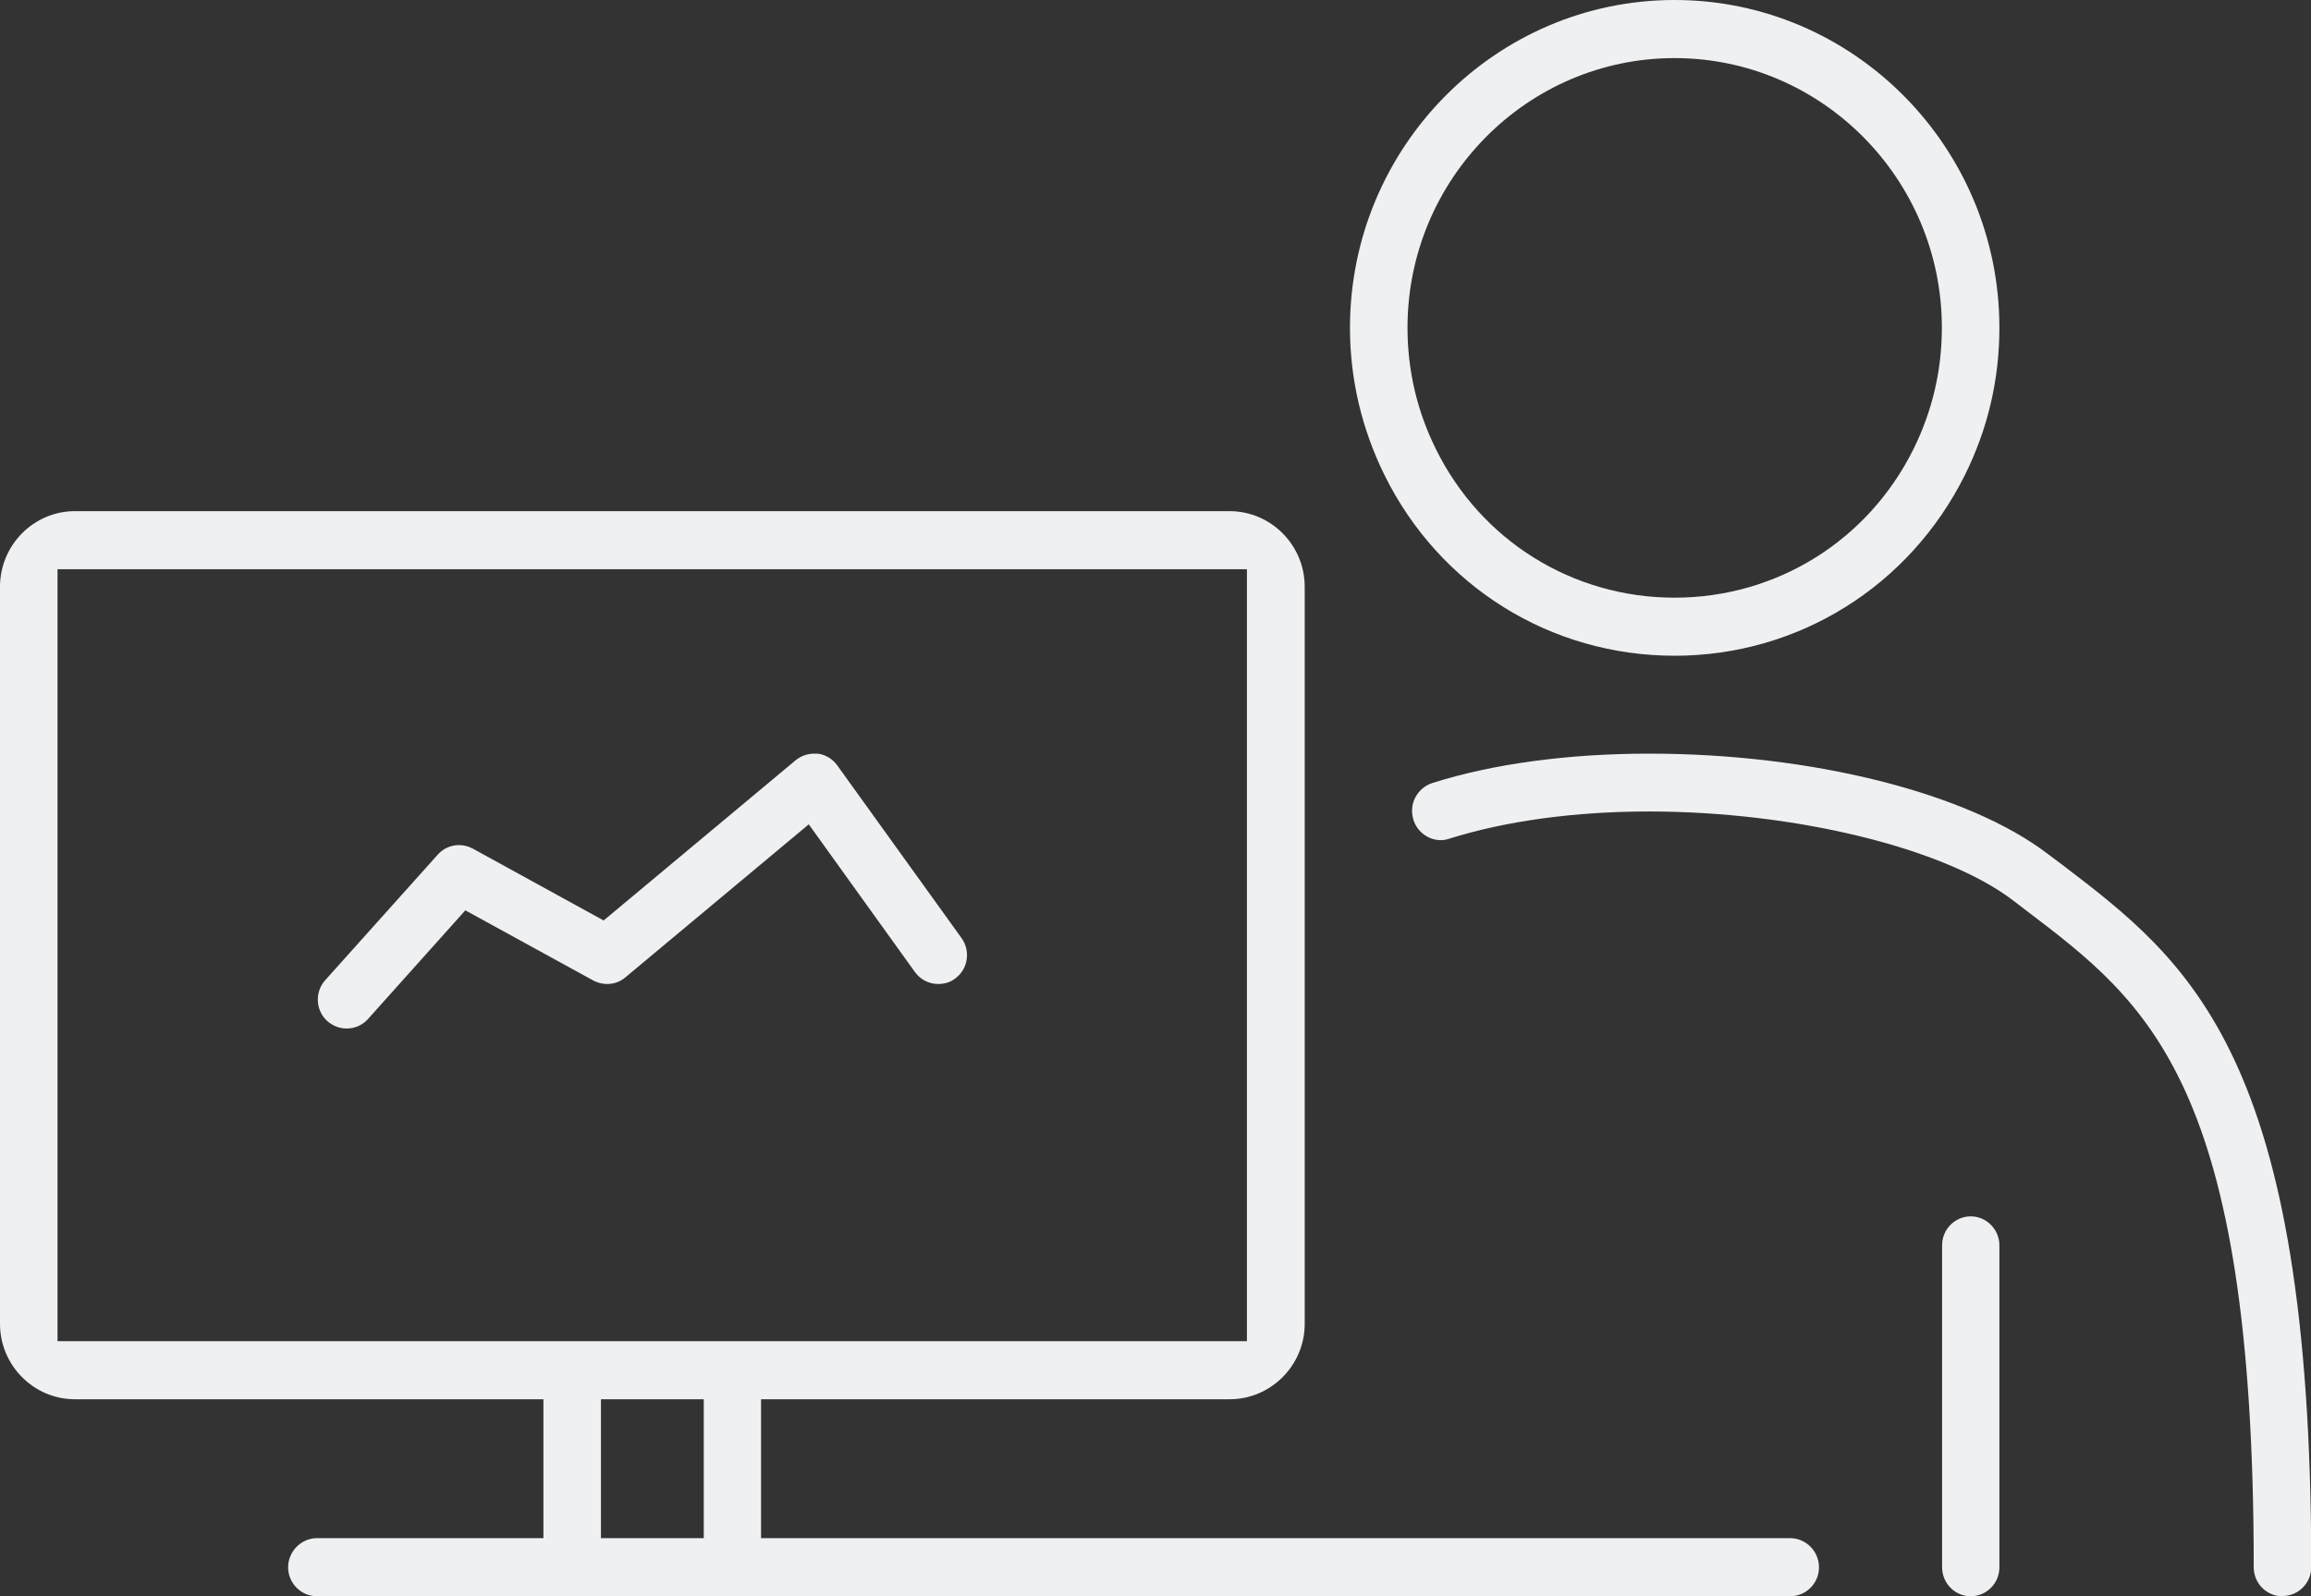
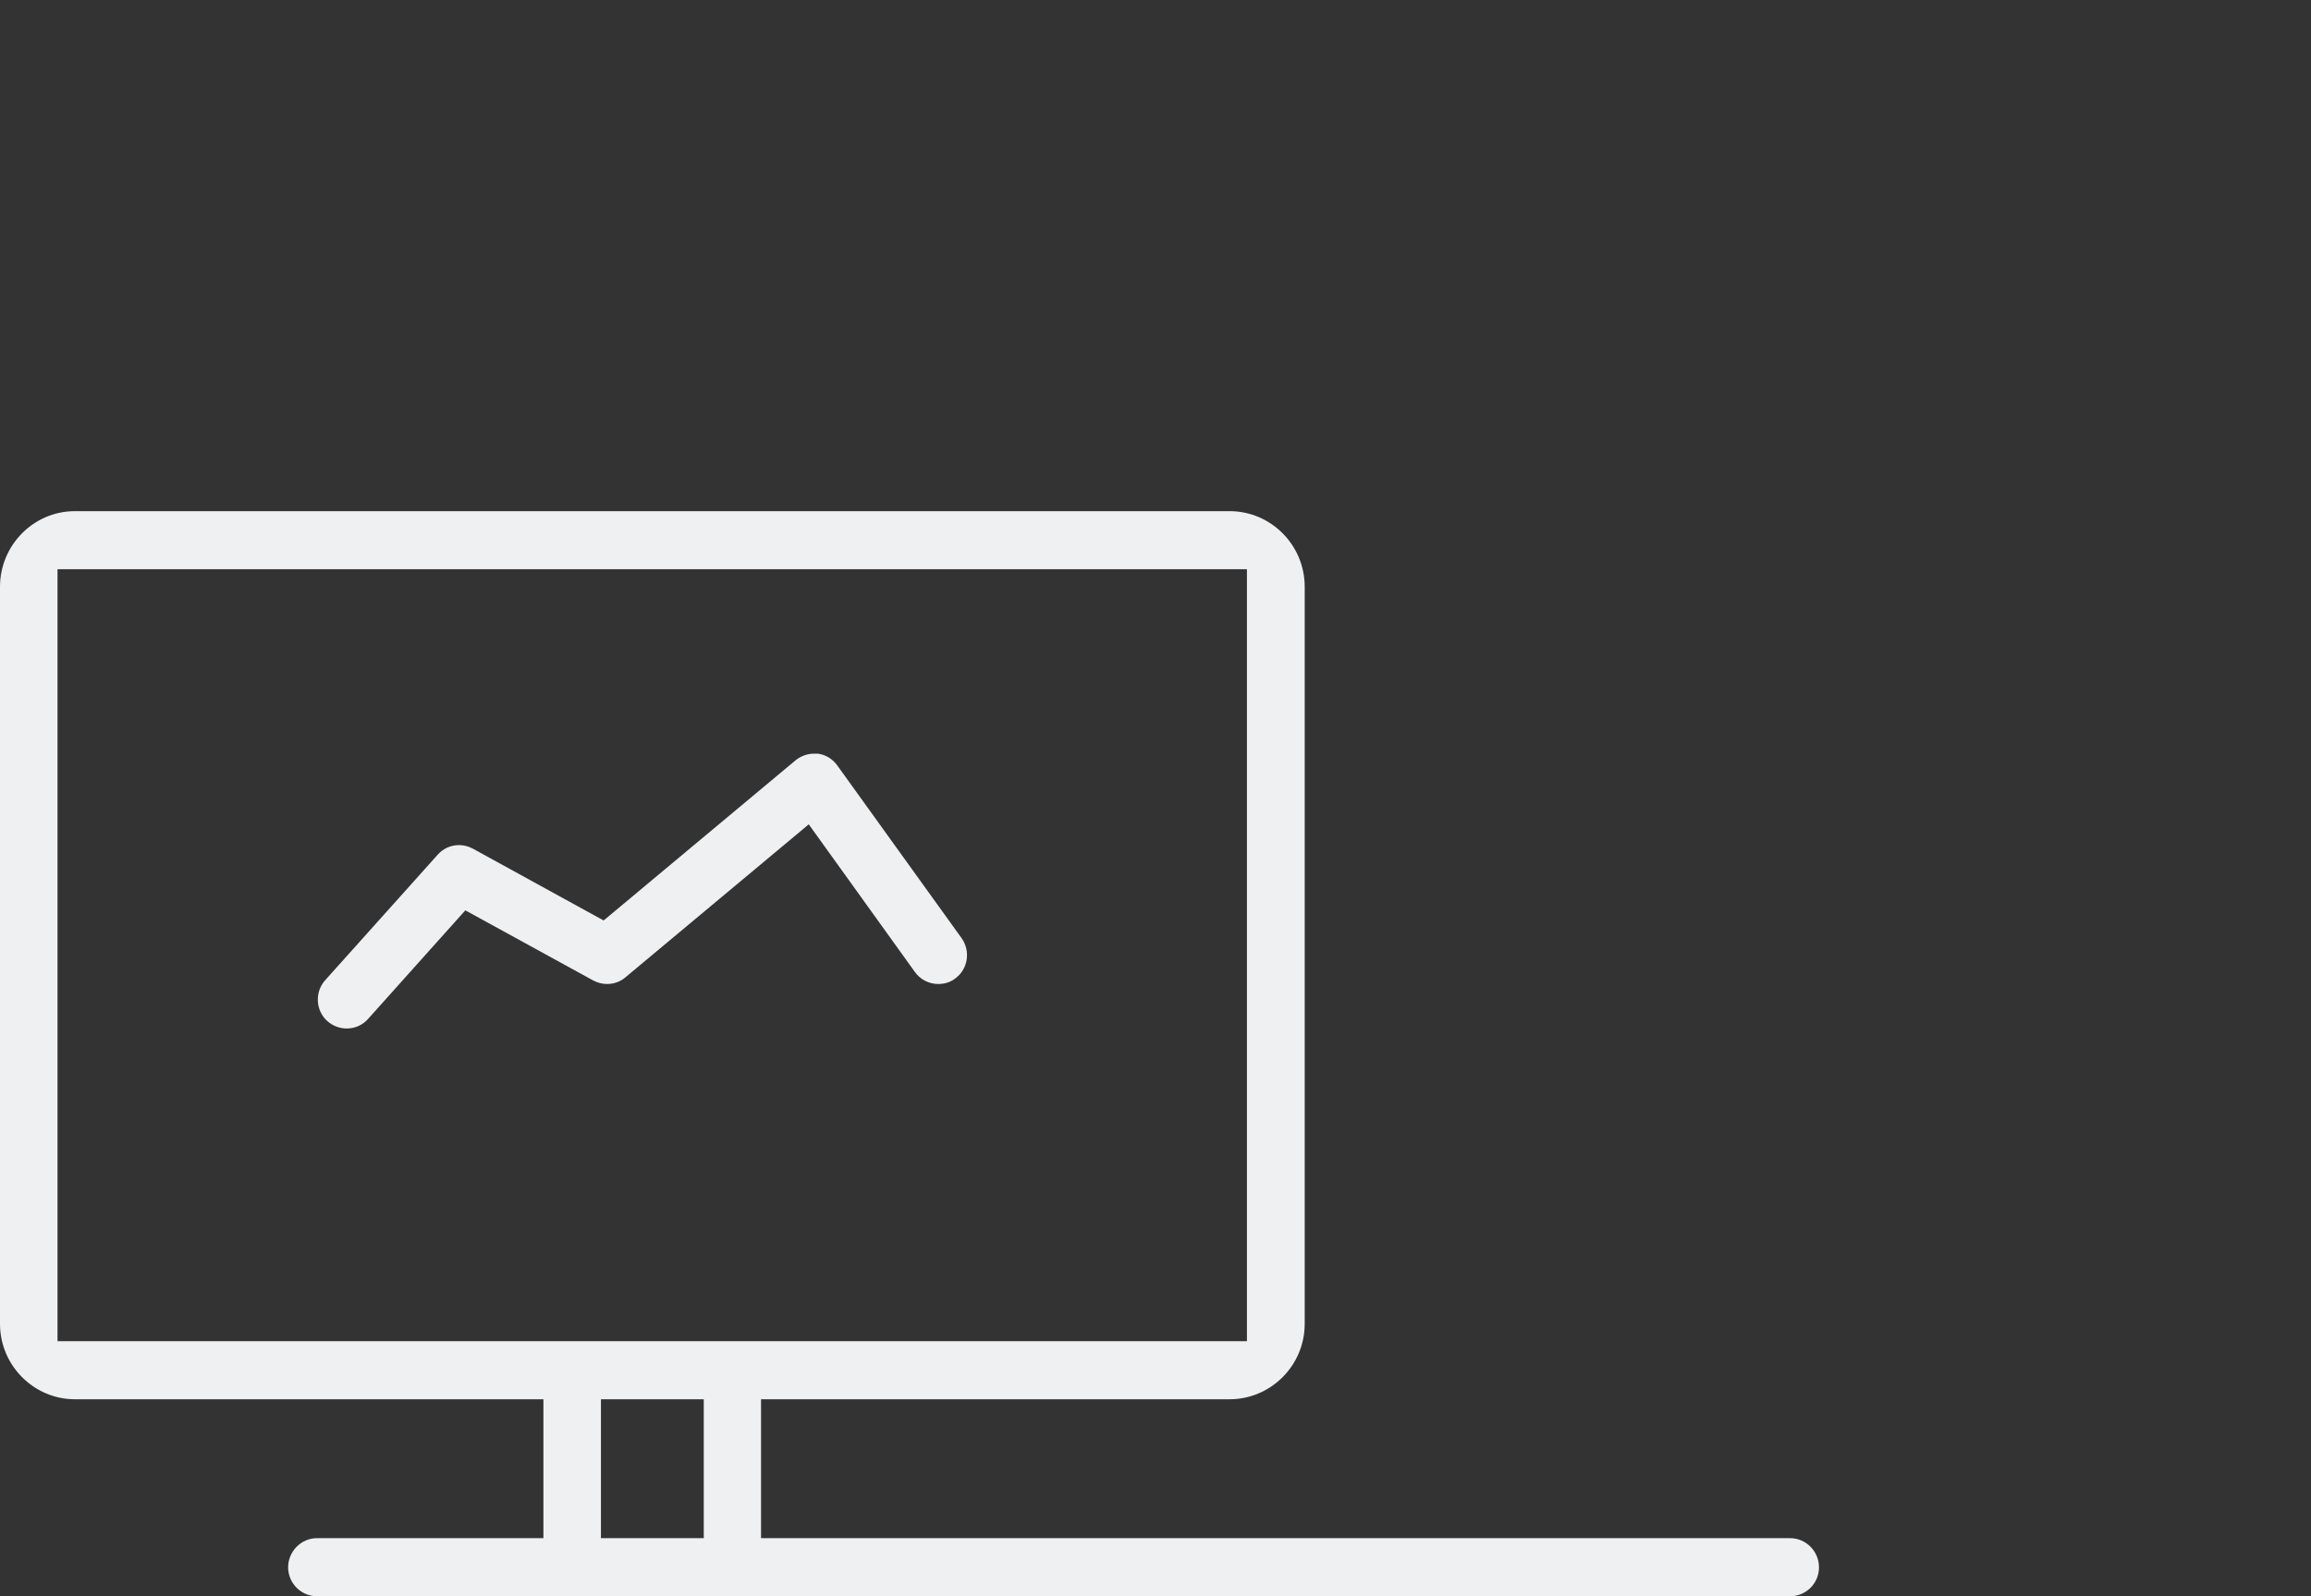
<svg xmlns="http://www.w3.org/2000/svg" width="110" height="76" viewBox="0 0 110 76" fill="none">
  <rect x="0" y="0" width="110" height="76" fill="#333333" stroke="none" />
  <g clip-path="url(#clip0_652_6418)">
-     <path d="M79.707 31.221C73.811 31.221 68.522 27.926 65.9 22.619C64.816 20.418 64.257 18.053 64.257 15.605C64.257 7.002 71.19 0 79.707 0C88.224 0 95.168 7.002 95.168 15.605C95.168 18.064 94.62 20.418 93.525 22.619C90.88 27.926 85.579 31.221 79.707 31.221ZM79.707 2.766C72.704 2.766 66.995 8.52 66.995 15.605C66.995 17.629 67.45 19.571 68.347 21.383C70.502 25.749 74.86 28.456 79.707 28.456C84.554 28.456 88.911 25.749 91.078 21.383C91.975 19.571 92.43 17.629 92.43 15.605C92.43 8.532 86.721 2.766 79.707 2.766Z" fill="#EEF0F2" />
-     <path d="M108.637 76C107.88 76 107.274 75.376 107.274 74.623C107.274 51.593 102.264 47.768 96.45 43.355L95.82 42.872C92.558 40.377 85.439 38.636 78.495 38.636C74.965 38.636 71.679 39.083 68.987 39.93C68.848 39.977 68.708 40.001 68.58 40.001C67.986 40.001 67.45 39.601 67.275 39.024C67.17 38.671 67.193 38.294 67.368 37.965C67.543 37.635 67.822 37.4 68.172 37.282C71.073 36.364 74.638 35.882 78.507 35.882C86.243 35.882 93.677 37.753 97.475 40.66L98.104 41.13C104.233 45.803 110.012 50.204 110.012 74.612C110.012 75.376 109.394 75.988 108.649 75.988L108.637 76Z" fill="#EEF0F2" />
    <path d="M15.088 76C14.331 76 13.714 75.376 13.714 74.623C13.714 73.87 14.331 73.234 15.088 73.234H25.866V66.621H3.565C1.608 66.621 0 65.008 0 63.031V27.938C0 25.961 1.596 24.337 3.565 24.337H58.525C60.494 24.337 62.102 25.949 62.102 27.938V63.031C62.102 65.008 60.494 66.621 58.525 66.621H36.224V73.234H85.206C85.963 73.234 86.581 73.858 86.581 74.623C86.581 75.388 85.963 76 85.206 76H15.088ZM28.604 73.234H33.498V66.621H28.604V73.234ZM2.738 63.855H59.352V27.102H2.738V63.855Z" fill="#EEF0F2" />
-     <path d="M93.805 76C93.047 76 92.441 75.376 92.441 74.623V59.289C92.441 58.524 93.059 57.912 93.805 57.912C94.55 57.912 95.168 58.536 95.168 59.289V74.623C95.168 75.388 94.55 76 93.805 76Z" fill="#EEF0F2" />
    <path d="M16.498 48.968C16.16 48.968 15.834 48.839 15.578 48.615C15.018 48.109 14.972 47.227 15.485 46.662L20.832 40.695C21.089 40.401 21.462 40.236 21.846 40.236C22.079 40.236 22.3 40.295 22.499 40.401L28.732 43.825L37.867 36.2C38.111 35.999 38.426 35.882 38.752 35.882C38.81 35.882 38.869 35.882 38.927 35.882C39.288 35.929 39.626 36.129 39.847 36.435L45.766 44.661C45.976 44.955 46.069 45.32 46.011 45.697C45.953 46.062 45.755 46.379 45.463 46.591C45.23 46.768 44.951 46.85 44.659 46.85C44.217 46.85 43.809 46.638 43.553 46.285L38.496 39.248L29.769 46.532C29.524 46.744 29.21 46.85 28.895 46.85C28.674 46.85 28.441 46.791 28.243 46.685L22.149 43.343L17.523 48.509C17.267 48.803 16.894 48.968 16.51 48.968H16.498Z" fill="#EEF0F2" />
  </g>
  <defs>
    <clipPath id="clip0_652_6418">
      <rect width="110" height="76" fill="white" />
    </clipPath>
  </defs>
</svg>